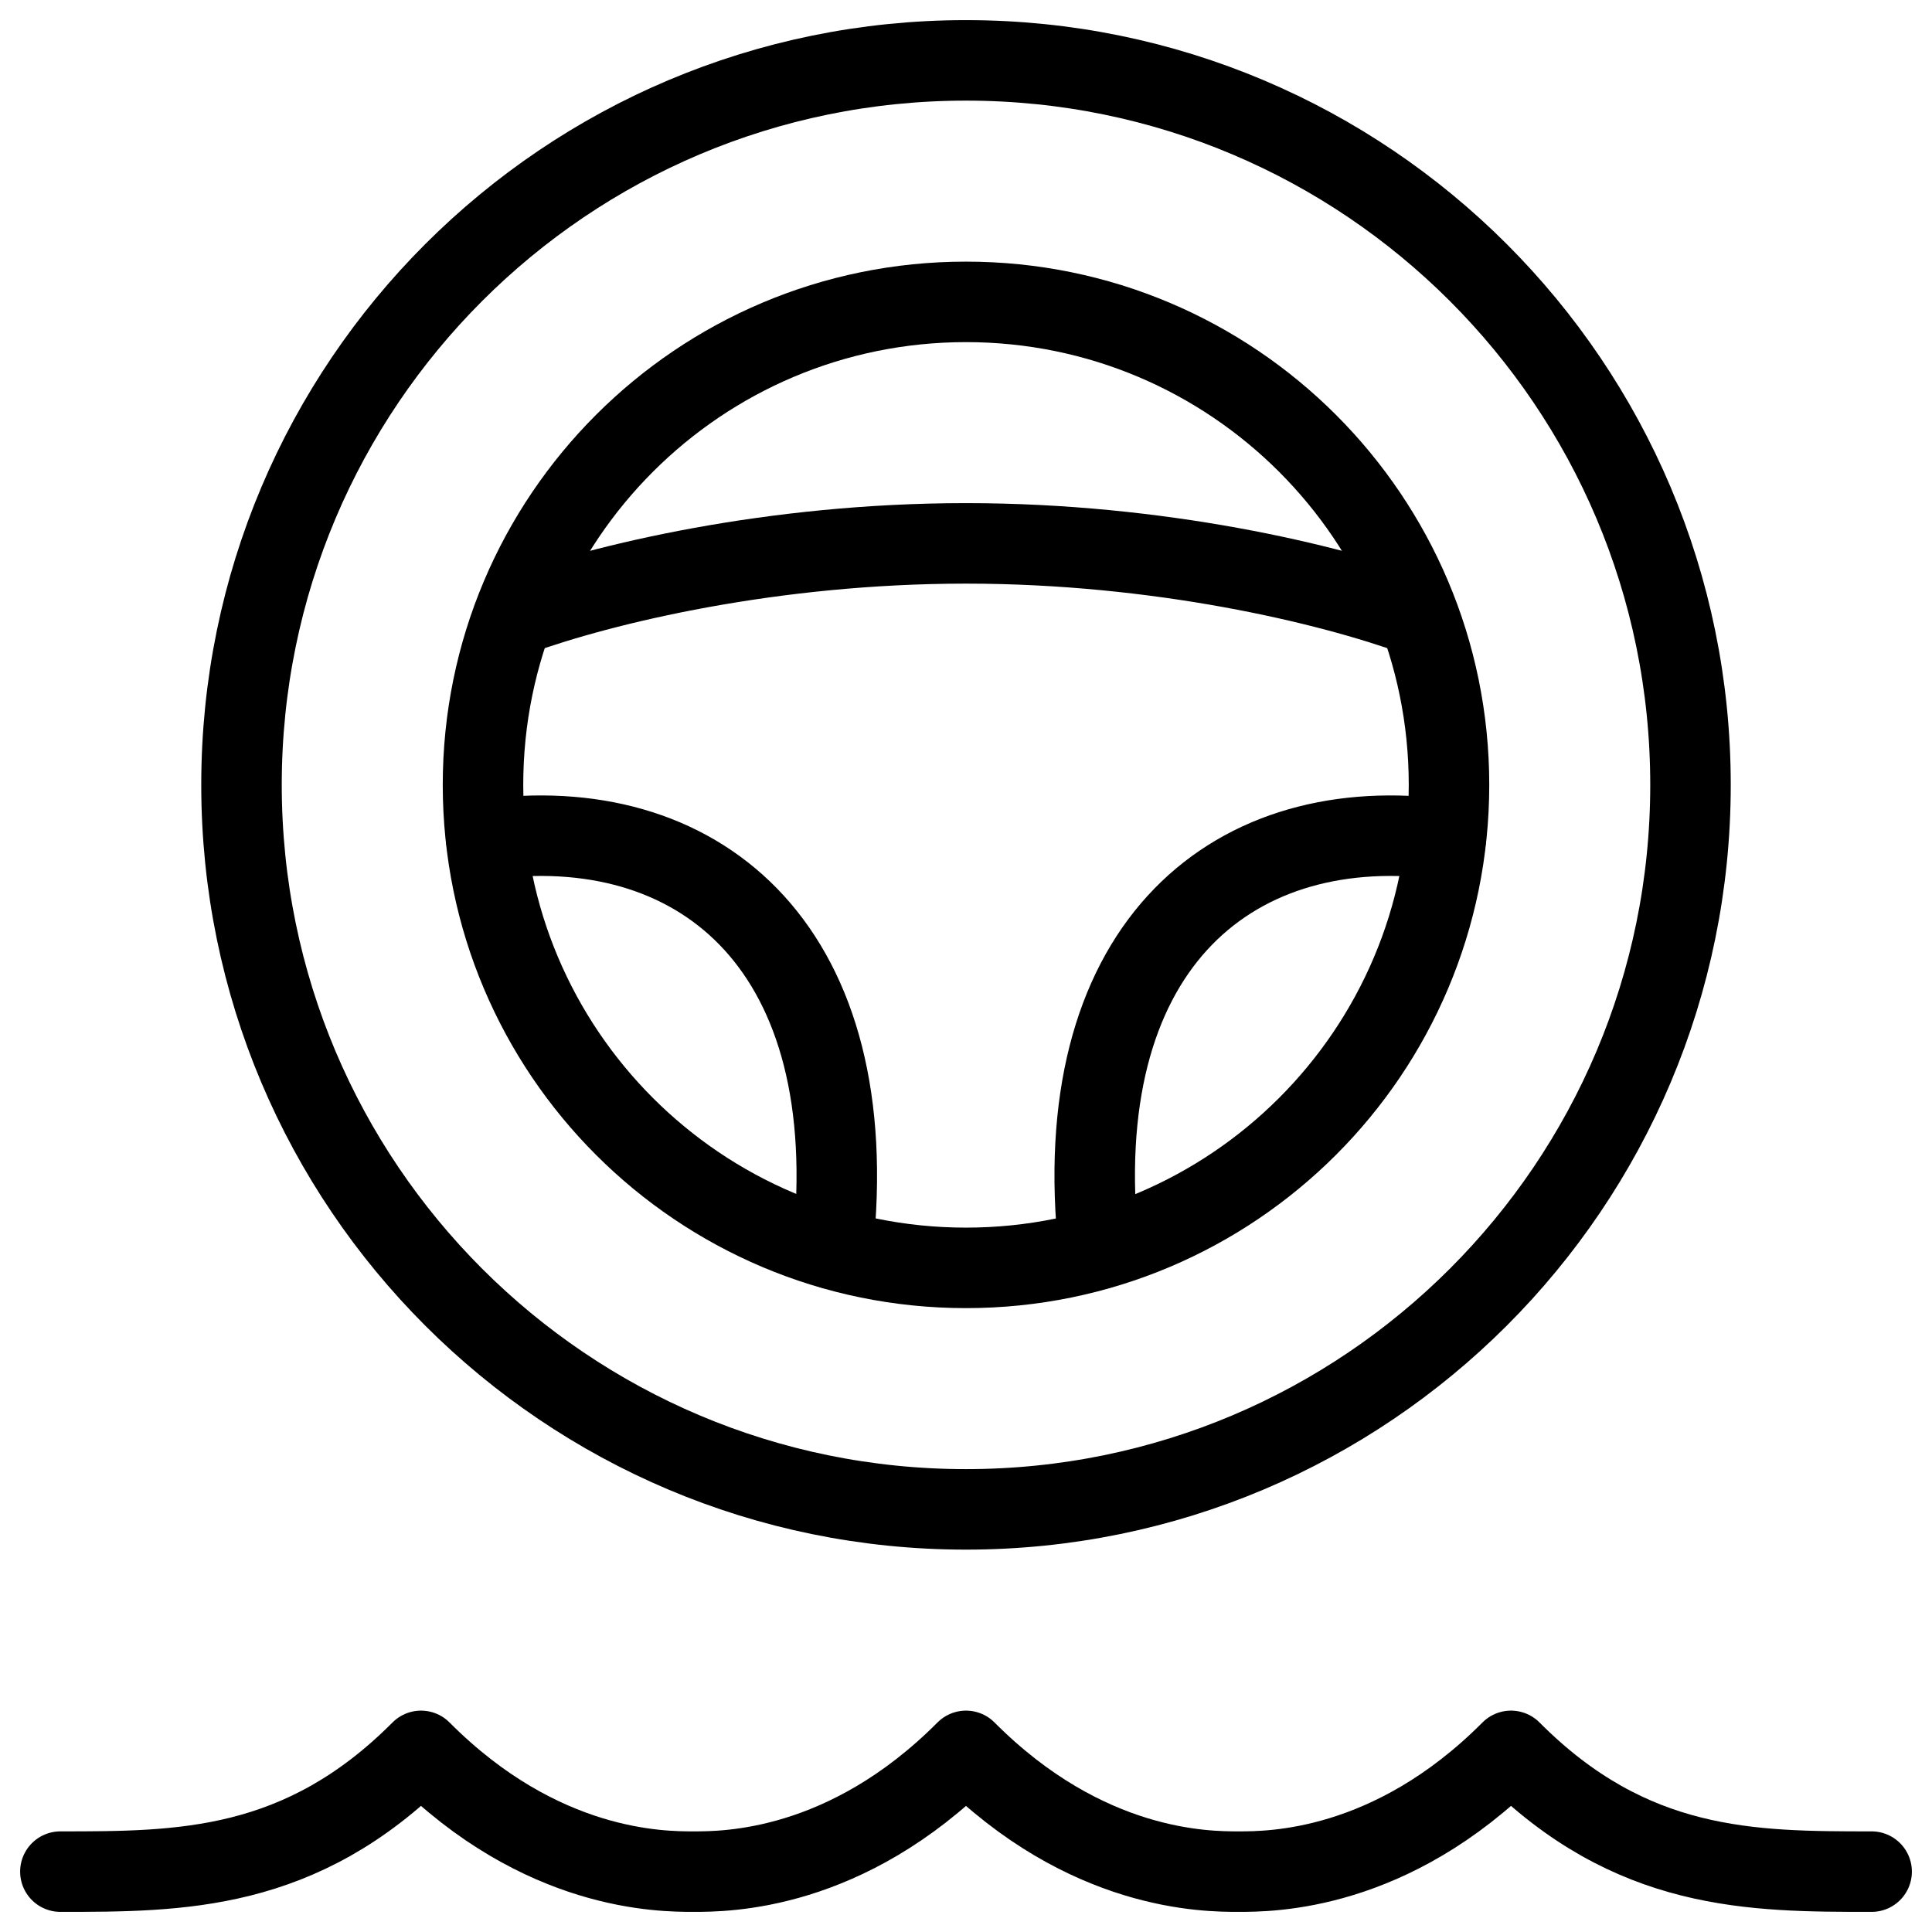
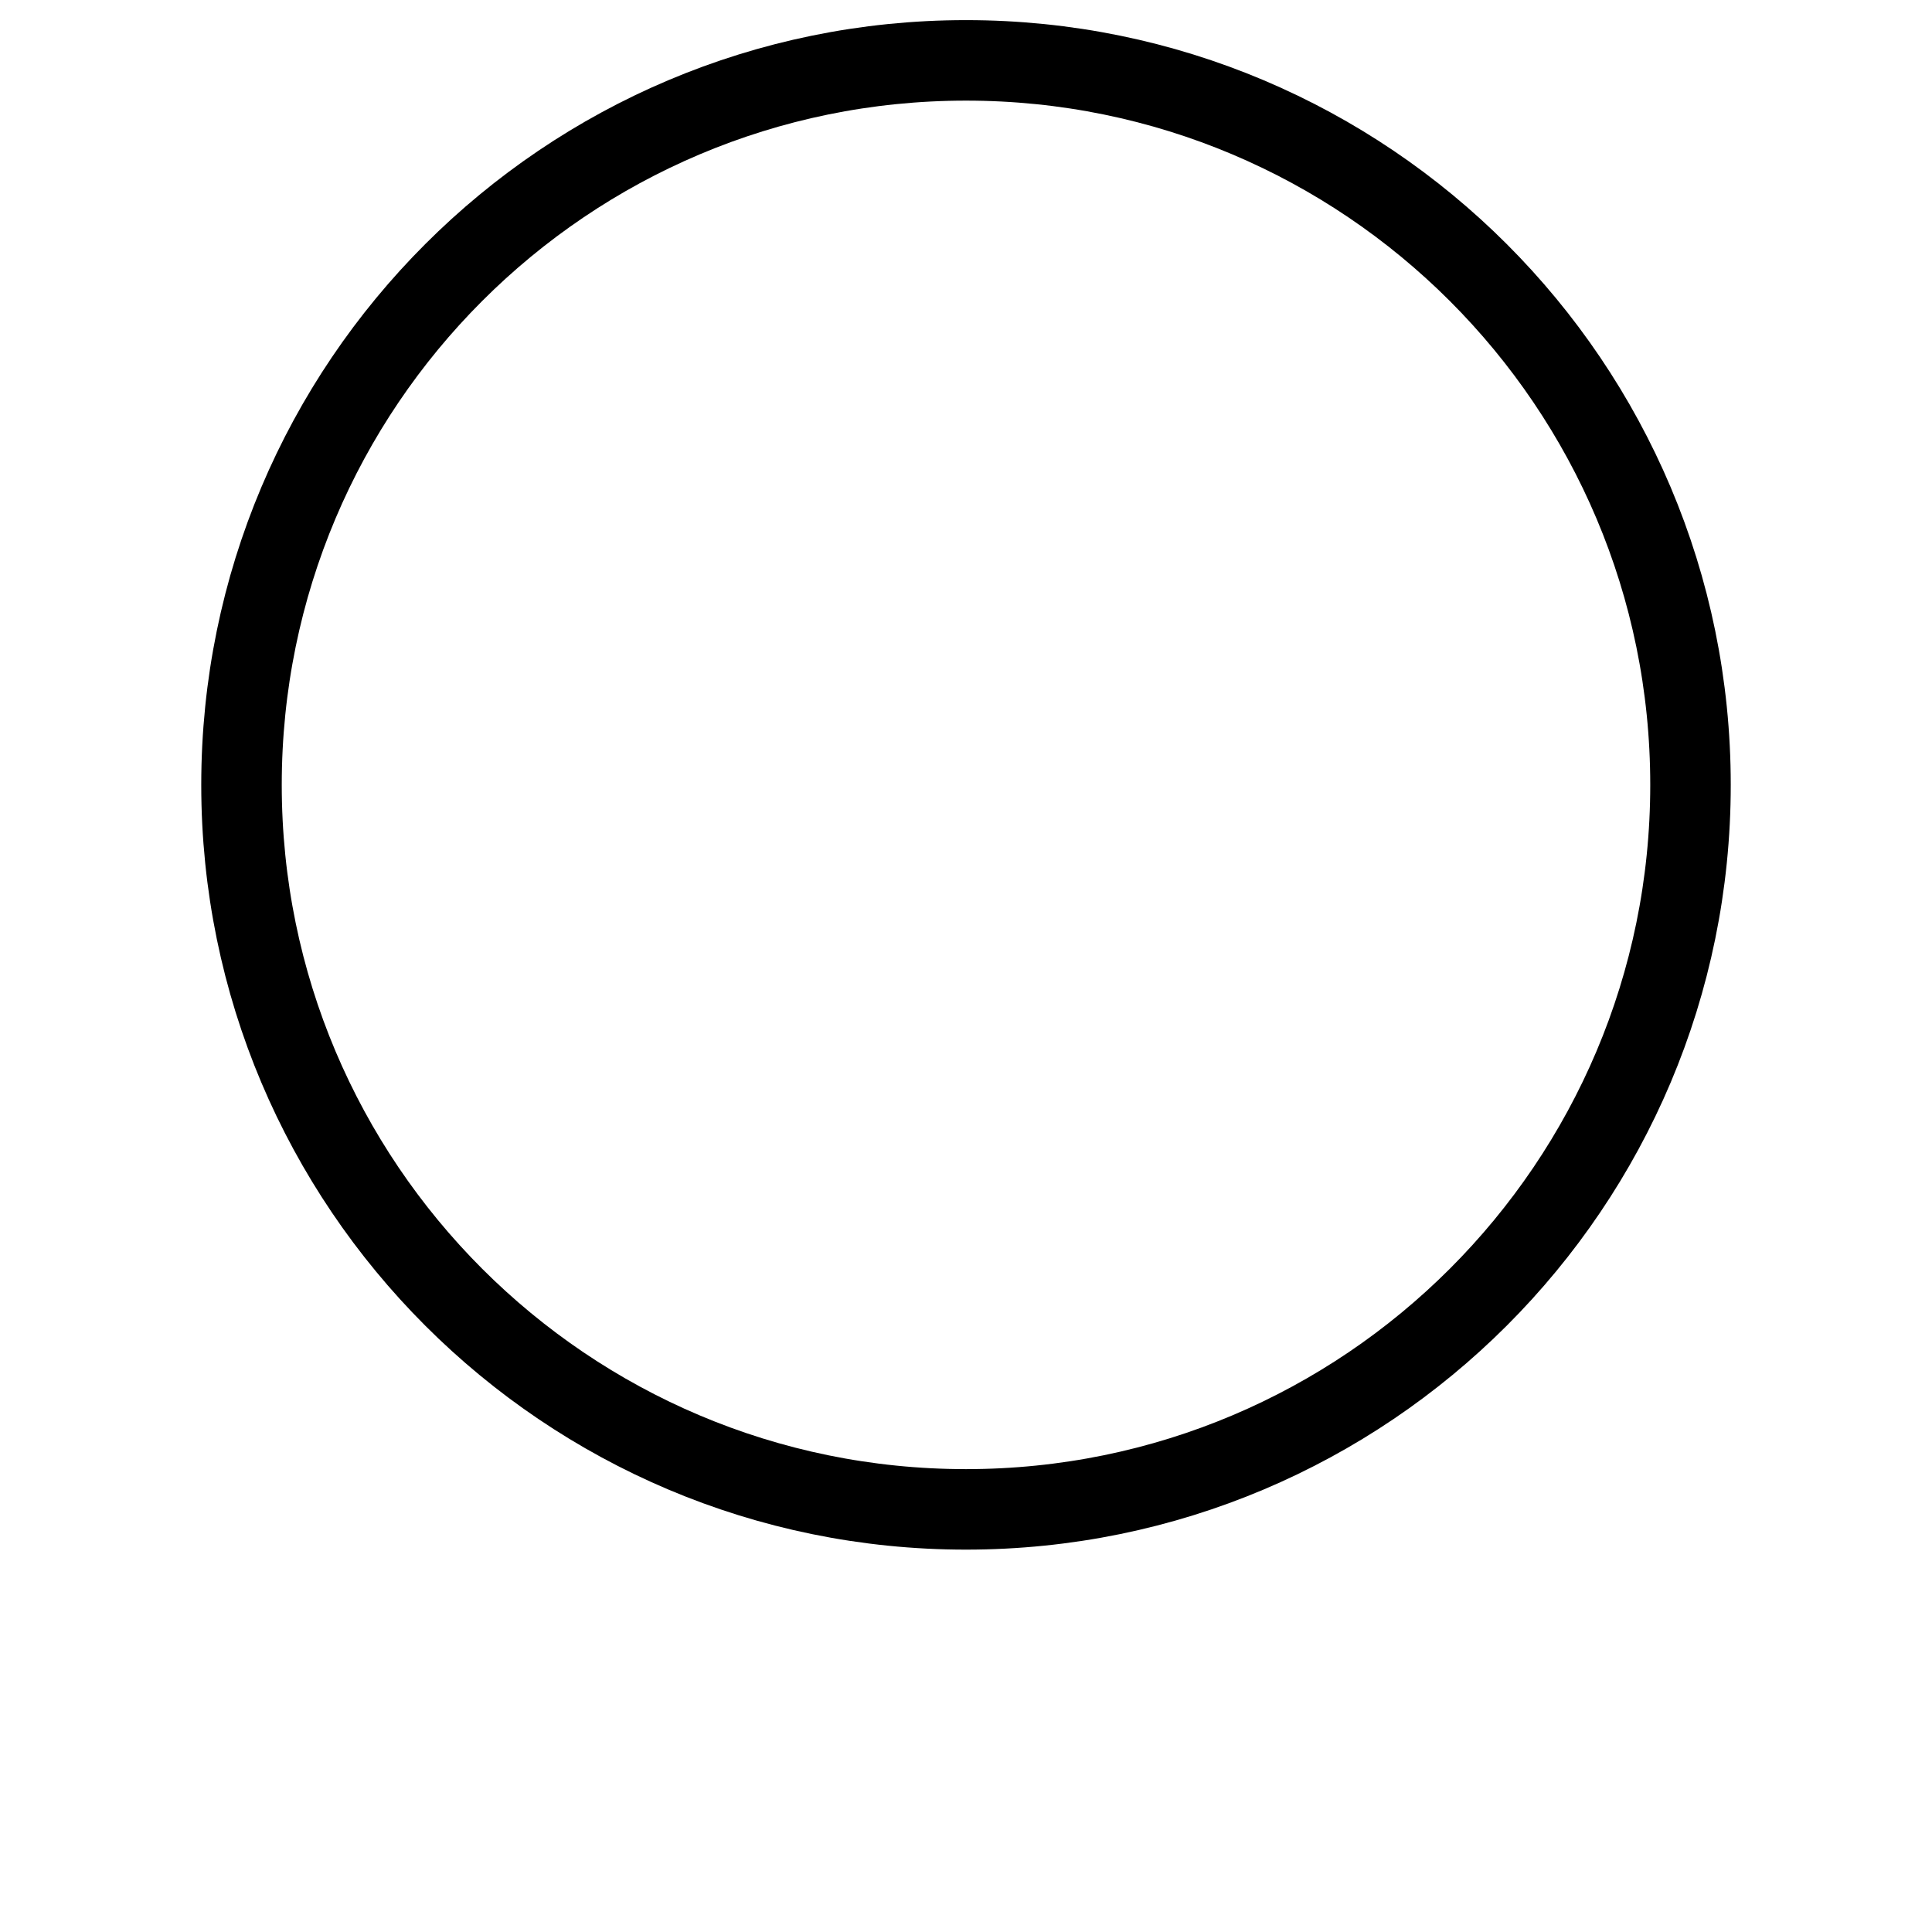
<svg xmlns="http://www.w3.org/2000/svg" fill="none" viewBox="0 0 24 24">
  <path stroke="#000000" stroke-linecap="round" stroke-linejoin="round" stroke-miterlimit="10" d="M12 18.75c4.971 0 9 -4.029 9 -9 0 -4.971 -4.029 -9 -9 -9 -4.971 0 -9 4.029 -9 9 0 4.971 4.029 9 9 9Z" stroke-width="1" />
-   <path stroke="#000000" stroke-linecap="round" stroke-linejoin="round" stroke-miterlimit="10" d="M12 15.75c3.314 0 6 -2.686 6 -6 0 -3.314 -2.686 -6 -6 -6 -3.314 0 -6 2.686 -6 6 0 3.314 2.686 6 6 6Z" stroke-width="1" />
-   <path stroke="#000000" stroke-linecap="round" stroke-linejoin="round" stroke-miterlimit="10" d="M17.6 7.65c-1.1 -0.4 -3.2 -0.9 -5.6 -0.9 -2.4 0 -4.5 0.5 -5.6 0.9" stroke-width="1" />
-   <path stroke="#000000" stroke-linecap="round" stroke-linejoin="round" stroke-miterlimit="10" d="M13.65 15.515c-0.4 -3.7 1.6 -5.4 4.2 -5.1h0.111" stroke-width="1" />
-   <path stroke="#000000" stroke-linecap="round" stroke-linejoin="round" stroke-miterlimit="10" d="M10.344 15.515c0.4 -3.7 -1.6 -5.4 -4.2 -5.1h-0.105" stroke-width="1" />
-   <path stroke="#000000" stroke-linecap="round" stroke-linejoin="round" stroke-miterlimit="10" d="M0.75 23.25c1.493 0 2.987 0 4.48 -1.5 1.493 1.5 2.987 1.5 3.385 1.5 0.398 0 1.892 0 3.385 -1.5 1.493 1.5 2.987 1.5 3.385 1.5 0.398 0 1.892 0 3.385 -1.5 1.493 1.5 2.987 1.5 4.48 1.5" stroke-width="1" />
</svg>